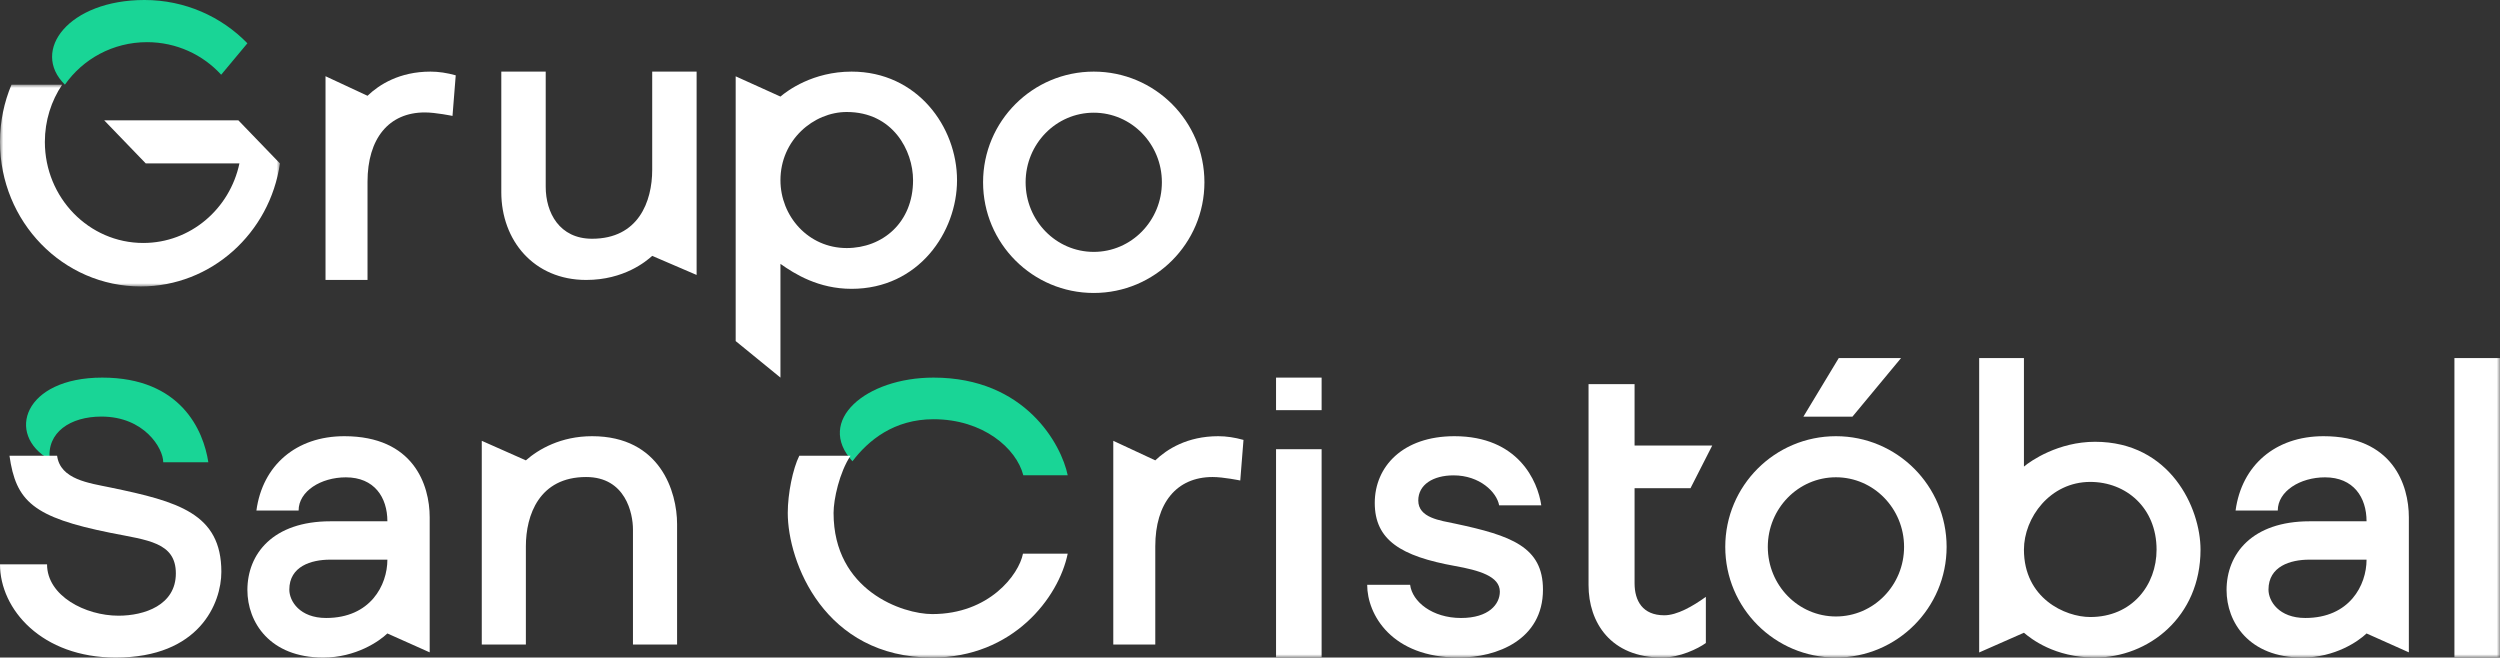
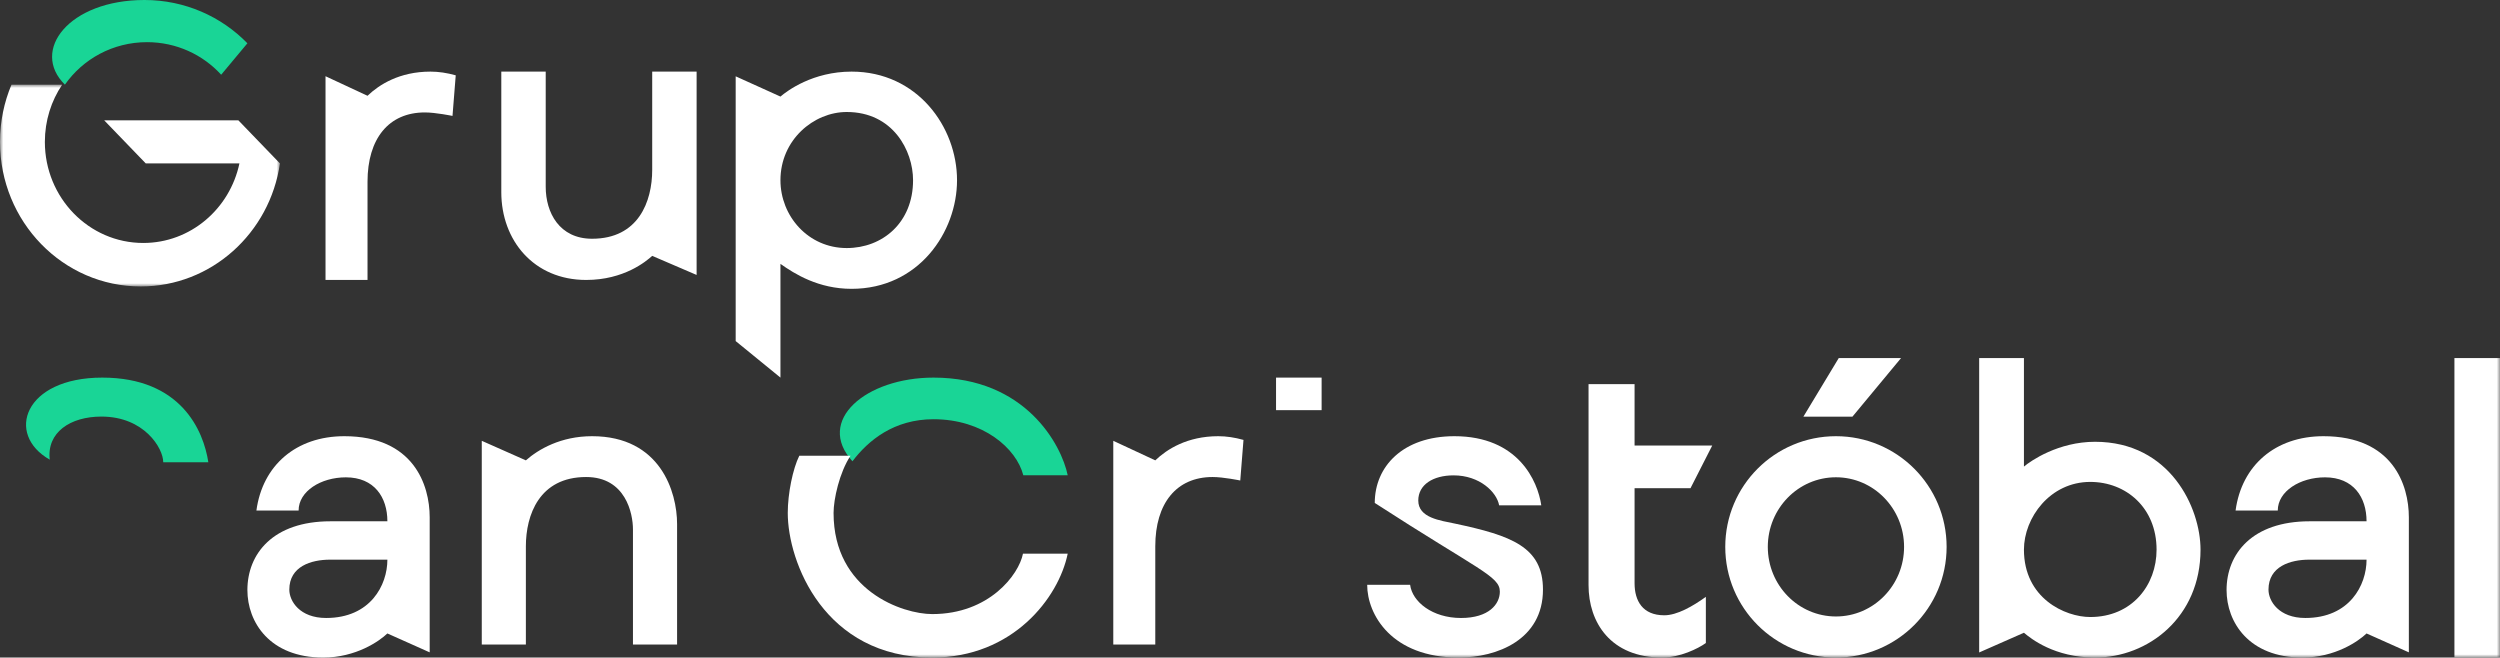
<svg xmlns="http://www.w3.org/2000/svg" xmlns:xlink="http://www.w3.org/1999/xlink" width="384px" height="101px" viewBox="0 0 384 101" version="1.1">
  <rect x="0" y="0" width="384" height="101" fill="#333333" stroke="none" />
  <title>0FCC6CD7-F2F7-41A8-B08C-28DB72BE3470</title>
  <defs>
    <polygon id="path-1" points="0 0 43 0 43 31 0 31" />
    <polygon id="path-3" points="0 101 384 101 384 0 0 0" />
  </defs>
  <g id="Logos" stroke="none" stroke-width="1" fill="none" fill-rule="evenodd">
    <g id="logos" transform="translate(-157, -732)">
      <g id="logo_grupo_negativo" transform="translate(157, 732)">
        <path d="M15.586,63.986 C22.146,63.986 25.073,68.844 25.073,71 C26.655,71 30.239,70.993 32,71 C31.257,66.118 27.777,58 15.706,58 C3.681,58 0.788,66.718 7.642,70.603 C7.161,66.43 10.772,63.986 15.586,63.986" id="Fill-1" fill="#19D596" />
        <path d="M22.581,6.476 C27.106,6.476 31.17,8.407 33.972,11.478 L38,6.65 C34.017,2.556 28.409,0 22.191,0 C10.582,0 4.647,7.765 9.967,13 L9.973,13 C12.733,9.06 17.349,6.476 22.581,6.476" id="Fill-3" fill="#19D596" />
        <path d="M143.386,64.394 C151.014,64.394 156.124,68.872 157.179,73 L164,73 C163.047,68.348 157.54,58 143.386,58 C133.002,58 125.217,64.604 130.936,70.849 C133.397,67.612 137.334,64.394 143.386,64.394" id="Fill-5" fill="#19D596" />
        <path d="M100.179,26.084 C100.179,30.977 98.054,36.671 90.944,36.671 C85.93,36.671 83.821,32.681 83.821,28.686 L83.821,11 L77,11 L77,29.515 C77,36.907 81.977,43 90.038,43 C95.84,43 99.252,40.143 100.179,39.301 L107,42.233 L107,11 L100.179,11 L100.179,26.084 Z" id="Fill-7" fill="#FFFFFF" />
        <path d="M130.061,38.101 C124.114,38.101 119.877,33.166 119.877,27.683 C119.877,21.491 124.972,17.203 130.061,17.203 C137.138,17.203 140.246,23.121 140.246,27.683 C140.246,34.219 135.531,38.101 130.061,38.101 M130.799,11 C124.865,11 120.939,13.924 119.877,14.834 L113,11.723 L113,52.389 L119.877,58 L119.877,40.53 C122.077,42.09 125.722,44.364 130.799,44.364 C141.106,44.364 147,35.64 147,27.683 C147,19.491 140.893,11 130.799,11" id="Fill-9" fill="#FFFFFF" />
        <g id="Group-13" transform="translate(0, 13)">
          <mask id="mask-2" fill="white">
            <use xlink:href="#path-1" />
          </mask>
          <g id="Clip-12" />
          <path d="M43,12.103 L36.615,5.484 L16.006,5.484 L22.391,12.103 L36.775,12.103 C35.296,19.09 29.248,24.32 22.008,24.32 C13.659,24.32 6.891,17.368 6.891,8.795 C6.891,5.529 7.873,2.498 9.552,0 L9.547,0 L1.766,0 C0.632,2.696 -0,5.666 -0,8.795 C-0,21.059 9.68,31 21.619,31 C32.464,31 41.445,22.799 43,12.103" id="Fill-11" fill="#FFFFFF" mask="url(#mask-2)" />
        </g>
        <path d="M90.936,67 C86.159,67 82.711,69 80.774,70.712 L74,67.708 L74,99 L80.774,99 L80.774,83.916 C80.774,79.113 82.83,73.27 90.028,73.27 C96.102,73.27 97.223,78.874 97.223,81.314 L97.223,99 L104,99 L104,80.485 C104,75.587 101.45,67 90.936,67" id="Fill-14" fill="#FFFFFF" />
        <path d="M50.094,94.922 C46.043,94.922 44.439,92.339 44.439,90.566 C44.439,86.977 47.824,85.964 50.701,85.964 L59.502,85.964 C59.502,89.871 56.903,94.922 50.094,94.922 M52.886,67 C45.478,67 40.319,71.487 39.385,78.414 L45.866,78.414 C45.866,75.452 49.294,73.319 53.125,73.319 C57.497,73.319 59.502,76.393 59.502,80.07 L50.76,80.07 C41.917,80.07 38,85.075 38,90.63 C38,95.555 41.426,101 49.639,101 C54.688,101 58.271,98.477 59.502,97.299 L66,100.202 L66,79.456 C66,74.462 63.51,67 52.886,67" id="Fill-16" fill="#FFFFFF" />
-         <path d="M17,74.887 C13.668,74.195 9.255,73.654 8.771,70 L1.455,70 C2.449,76.994 5.067,79.457 17,81.849 C22.632,82.976 27.011,83.272 27.011,88.079 C27.011,92.969 22.151,94.571 18.2,94.571 C13.115,94.571 7.227,91.538 7.227,86.683 L0,86.683 C0,93.605 6.428,101 17.775,101 C30.668,101 34,92.61 34,87.837 C34,78.86 27.326,77.031 17,74.887" id="Fill-18" fill="#FFFFFF" />
        <mask id="mask-4" fill="white">
          <use xlink:href="#path-3" />
        </mask>
        <g id="Clip-21" />
        <polygon id="Fill-20" fill="#FFFFFF" mask="url(#mask-4)" points="377 101 384 101 384 55 377 55" />
-         <path d="M223.5,80.429 C221.225,79.945 217.847,79.553 217.847,76.88 C217.847,74.434 220.132,73.016 223.276,73.016 C227.286,73.016 229.903,75.59 230.267,77.617 L236.74,77.617 C236.198,73.865 233.185,67 223.393,67 C215.482,67 211.163,71.652 211.163,77.251 C211.163,82.947 215.167,85.438 223.5,86.939 C227.138,87.596 230.376,88.496 230.376,90.874 C230.376,92.794 228.693,94.923 224.409,94.923 C220.015,94.923 216.928,92.434 216.595,89.83 L210,89.83 C210,94.402 213.763,101 224.051,101 C229.942,101 237,98.263 237,90.565 C237,83.999 232.131,82.263 223.5,80.429" id="Fill-22" fill="#FFFFFF" mask="url(#mask-4)" />
+         <path d="M223.5,80.429 C221.225,79.945 217.847,79.553 217.847,76.88 C217.847,74.434 220.132,73.016 223.276,73.016 C227.286,73.016 229.903,75.59 230.267,77.617 L236.74,77.617 C236.198,73.865 233.185,67 223.393,67 C215.482,67 211.163,71.652 211.163,77.251 C227.138,87.596 230.376,88.496 230.376,90.874 C230.376,92.794 228.693,94.923 224.409,94.923 C220.015,94.923 216.928,92.434 216.595,89.83 L210,89.83 C210,94.402 213.763,101 224.051,101 C229.942,101 237,98.263 237,90.565 C237,83.999 232.131,82.263 223.5,80.429" id="Fill-22" fill="#FFFFFF" mask="url(#mask-4)" />
        <polygon id="Fill-23" fill="#FFFFFF" mask="url(#mask-4)" points="292 55 282.432 55 277 64 284.533 64" />
        <path d="M321.061,94.774 C317.195,94.774 310.877,91.903 310.877,84.428 C310.877,79.524 314.89,74.022 321.061,74.022 C326.573,74.022 331.249,77.999 331.249,84.428 C331.249,89.868 327.486,94.774 321.061,94.774 M321.799,67.858 C316.177,67.858 311.939,70.763 310.877,71.669 L310.877,55 L304,55 L304,100.219 L310.877,97.189 C311.939,98.09 315.574,101 321.799,101 C329.951,101 338,94.81 338,84.428 C338,77.999 333.327,67.858 321.799,67.858" id="Fill-24" fill="#FFFFFF" mask="url(#mask-4)" />
-         <polygon id="Fill-25" fill="#FFFFFF" mask="url(#mask-4)" points="196 101 203 101 203 69 196 69" />
        <polygon id="Fill-26" fill="#FFFFFF" mask="url(#mask-4)" points="196 63 203 63 203 58 196 58" />
        <path d="M187.122,67 C182.364,67 179.235,69.002 177.451,70.712 L171,67.708 L171,99 L177.451,99 L177.451,83.918 C177.451,77.295 180.703,73.27 186.257,73.27 C187.926,73.27 190.504,73.805 190.504,73.805 L191,67.569 C189.667,67.196 188.364,67 187.122,67" id="Fill-27" fill="#FFFFFF" mask="url(#mask-4)" />
        <path d="M66.122,11 C61.364,11 58.235,13.002 56.451,14.712 L50,11.708 L50,43 L56.451,43 L56.451,27.918 C56.451,21.295 59.703,17.27 65.257,17.27 C66.926,17.27 69.504,17.805 69.504,17.805 L70,11.569 C68.667,11.196 67.364,11 66.122,11" id="Fill-28" fill="#FFFFFF" mask="url(#mask-4)" />
        <path d="M128.036,78.794 C128.036,90.743 138.664,94.326 143.194,94.323 C151.929,94.321 156.496,88.28 157.129,85.043 L164,85.043 C162.612,91.818 155.581,101 143.194,101 C126.591,101 121,86.292 121,78.794 C121,75.792 121.784,71.986 122.773,70 L130.638,70 C128.933,72.582 128.036,76.68 128.036,78.794" id="Fill-29" fill="#FFFFFF" mask="url(#mask-4)" />
        <path d="M259.66,74.988 L263,68.433 L251.07,68.433 L251.07,59 L244,59 L244,89.883 C244,95.59 247.384,101 255.323,101 C258.015,101 260.825,99.632 262.02,98.767 L262.02,91.674 C260.005,93.125 257.601,94.508 255.636,94.508 C252.301,94.508 251.07,92.286 251.07,89.585 L251.07,74.988 L259.66,74.988 Z" id="Fill-30" fill="#FFFFFF" mask="url(#mask-4)" />
        <path d="M282,94.69 C276.22,94.69 271.535,89.905 271.535,84.002 C271.535,78.099 276.22,73.31 282,73.31 C287.781,73.31 292.465,78.099 292.465,84.002 C292.465,89.905 287.781,94.69 282,94.69 M282,67 C272.612,67 265,74.611 265,84.002 C265,93.389 272.612,101 282,101 C291.388,101 299,93.389 299,84.002 C299,74.611 291.388,67 282,67" id="Fill-31" fill="#FFFFFF" mask="url(#mask-4)" />
-         <path d="M168,38.69 C162.219,38.69 157.535,33.905 157.535,27.998 C157.535,22.096 162.219,17.31 168,17.31 C173.781,17.31 178.465,22.096 178.465,27.998 C178.465,33.905 173.781,38.69 168,38.69 M168,11 C158.61,11 151,18.611 151,27.998 C151,37.389 158.61,45 168,45 C177.388,45 185,37.389 185,27.998 C185,18.611 177.388,11 168,11" id="Fill-32" fill="#FFFFFF" mask="url(#mask-4)" />
        <path d="M354.094,94.922 C350.046,94.922 348.439,92.339 348.439,90.569 C348.439,86.977 351.824,85.964 354.701,85.964 L363.502,85.964 C363.502,89.871 360.903,94.922 354.094,94.922 M356.886,67 C349.478,67 344.319,71.487 343.385,78.414 L349.866,78.414 C349.866,75.452 353.294,73.319 357.125,73.319 C361.497,73.319 363.502,76.393 363.502,80.07 L354.76,80.07 C345.917,80.07 342,85.075 342,90.63 C342,95.555 345.426,101 353.639,101 C358.688,101 362.271,98.477 363.502,97.299 L370,100.202 L370,79.459 C370,74.462 367.51,67 356.886,67" id="Fill-33" fill="#FFFFFF" mask="url(#mask-4)" />
      </g>
    </g>
  </g>
</svg>